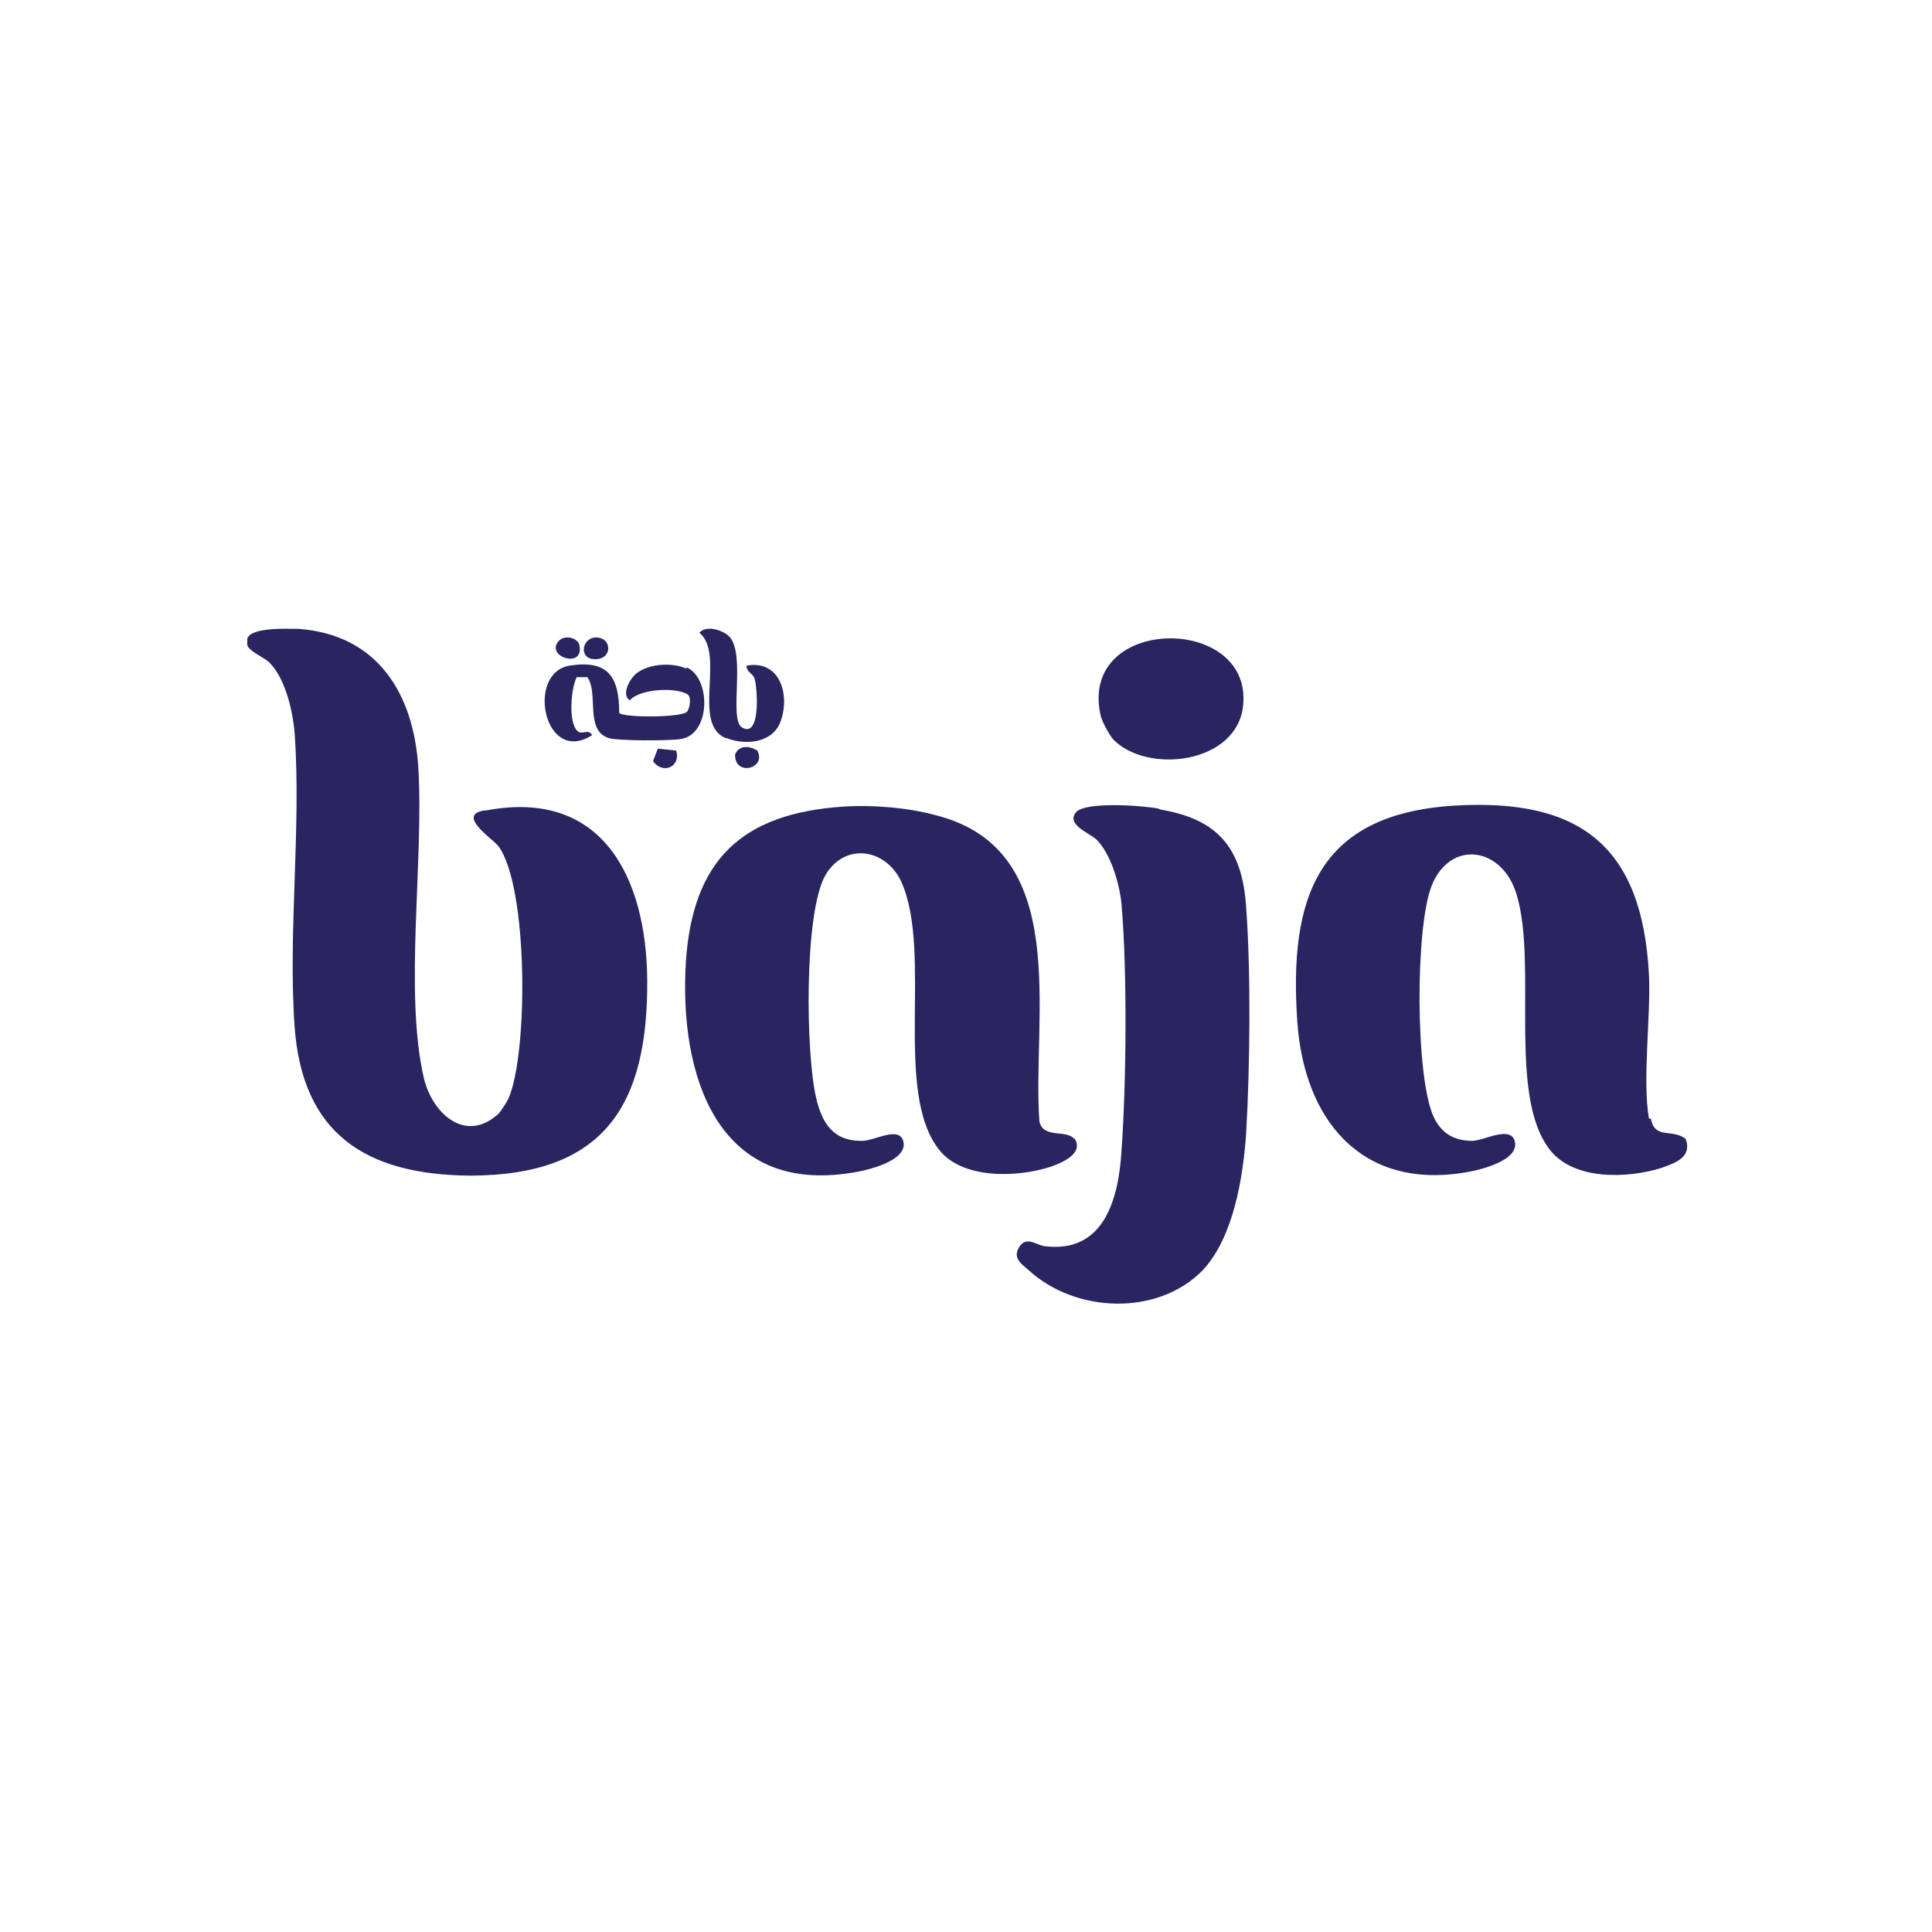
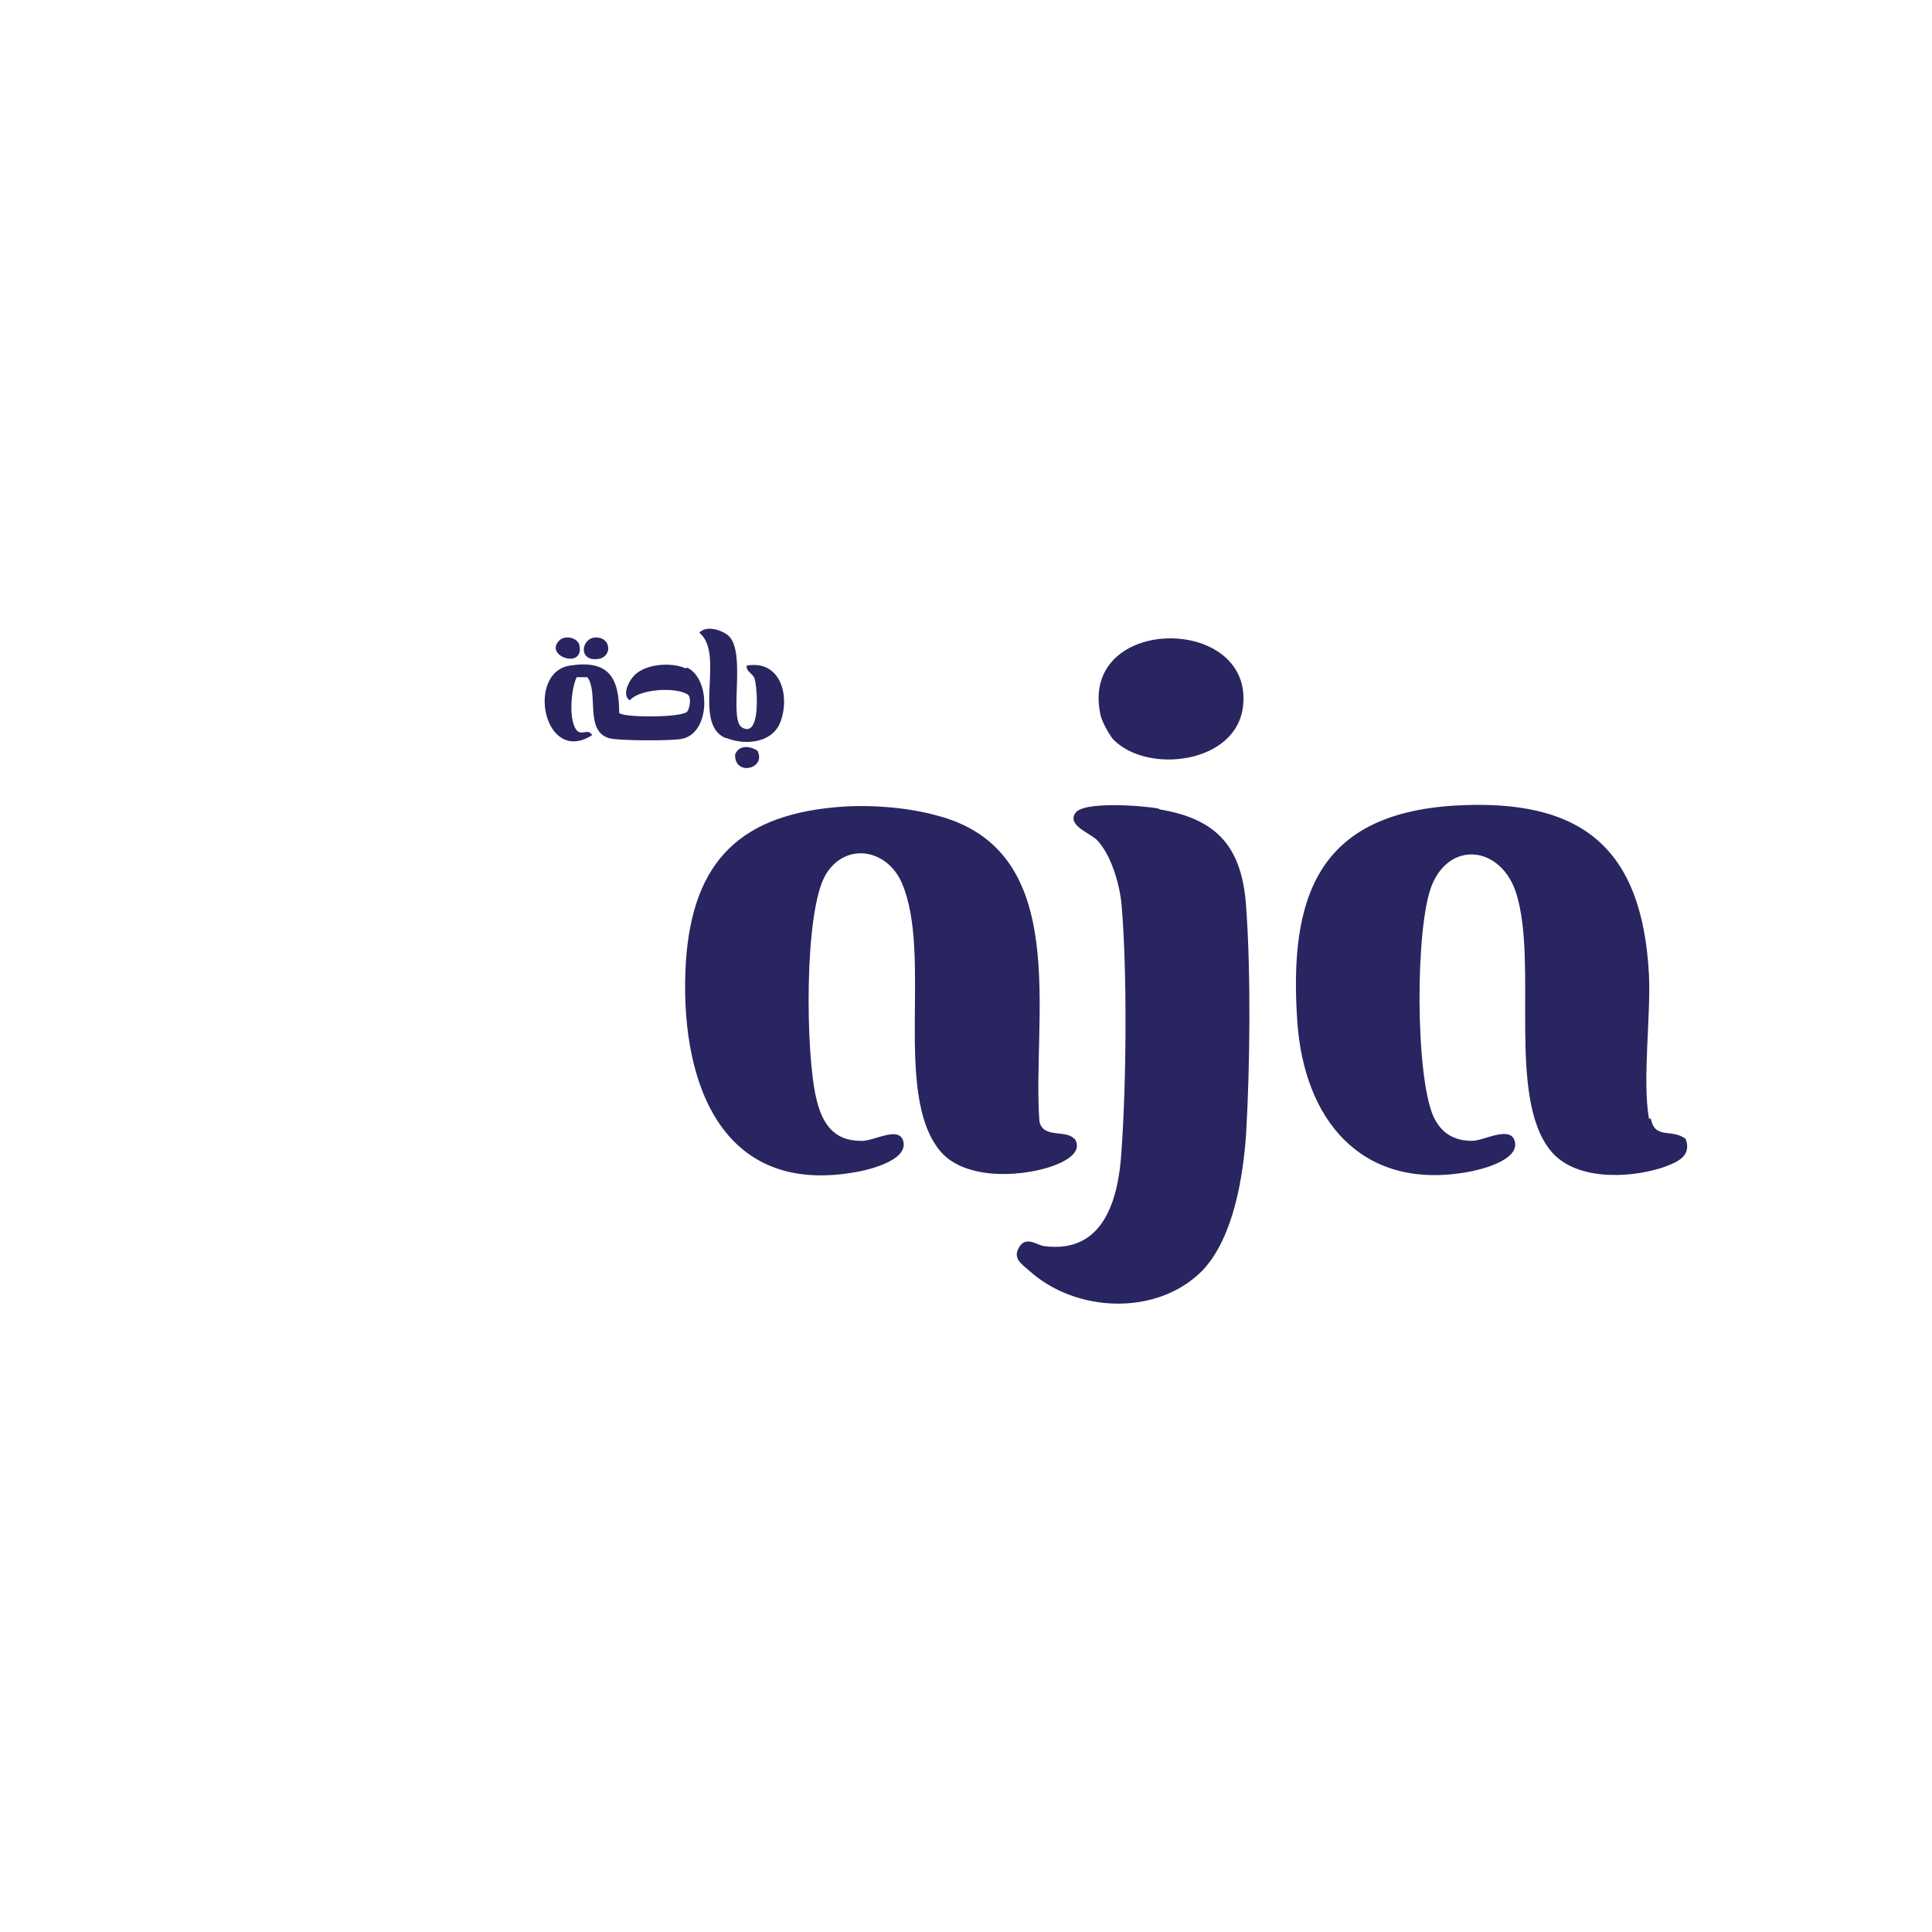
<svg xmlns="http://www.w3.org/2000/svg" id="Layer_1" version="1.1" viewBox="0 0 200 200">
  <defs>
    <style>
      .st0 {
        fill: #282560;
      }
    </style>
  </defs>
-   <path class="st0" d="M50.1,83.9c-2.9.5,1,3,1.5,3.7,3.1,4.2,3.1,21.6,1,26.2-.2.4-.8,1.3-1,1.5-3.4,3.1-6.8,0-7.7-3.6-2.1-8.9,0-22.6-.6-32.3-.5-7.6-4.2-13.7-12.4-14.3-1.1,0-4.9-.2-5.3,1v.7c.2.6,1.6,1.2,2.2,1.7,1.7,1.6,2.5,5,2.7,7.4.7,9.8-.7,20.6,0,30.4.8,11.1,7.4,15.3,18.1,15.4,13.9,0,18.5-7.2,18.4-20.3-.1-10.5-4.6-19.8-16.7-17.5h0Z" />
  <path class="st0" d="M170.7,115.8c-.7-4,.2-10.5,0-14.9-.7-13.2-7-18.3-20.2-17.5-14.1.9-17.1,9.5-16.2,22.4.7,10,6.5,17.3,17.2,15.6,1.4-.2,5.9-1.2,5.3-3.3-.5-1.6-3.2,0-4.4,0-1.9,0-3.2-.8-4-2.5-1.9-4.2-1.9-19.6-.2-23.9,1.9-4.8,7.3-4.1,8.8.9,2.2,7.3-1,20.9,3.5,26.5,2.5,3.1,8,2.9,11.5,1.8,1.4-.5,3.2-1.1,2.5-3-1.4-1.1-3.2.1-3.6-2.1h0Z" />
  <path class="st0" d="M111.2,117.9c-.8-1-3.2,0-3.6-1.8-.8-10.8,3.5-28.1-10.7-31.7-2.9-.8-6.6-1.1-9.6-.9-10.5.7-15.6,5.5-16.3,16.1-.7,11.5,3.1,24.1,17.2,21.8,1.4-.2,5.9-1.2,5.3-3.3-.5-1.6-3.1.1-4.4,0-2.8,0-4-1.8-4.6-4.4-1.1-4.5-1.3-19.4,1-23.2,2.1-3.4,6.4-2.6,7.9,1,3.1,7.4-.9,21.5,3.8,27.5,2.4,3.1,8.1,2.9,11.5,1.8,1.2-.4,3.6-1.4,2.5-3h0Z" />
  <path class="st0" d="M119.9,83.7c-1.5-.3-7.9-.8-8.6.5-.8,1.2,1.4,2,2.2,2.7,1.5,1.5,2.4,4.6,2.6,6.7.6,7,.5,18.5,0,25.5-.3,5-1.8,10.7-8,9.9-.8-.1-2-1.2-2.7.3-.5,1,.4,1.6,1.1,2.2,4.8,4.4,13.3,4.8,18,0,3.2-3.4,4.2-9.7,4.5-14.2.4-6.9.5-16.6,0-23.4-.4-6.1-2.9-9.1-8.9-10.1h0Z" />
  <path class="st0" d="M115.2,76.5c3.5,3.7,13,2.6,13.5-3.6.8-9.3-16.9-9.2-14.8,1,.1.7.9,2.1,1.3,2.6h0Z" />
  <path class="st0" d="M71,69.2c-1.5-.7-4.4-.5-5.5.9-.5.6-1.1,1.9-.3,2.4,1-1.2,4.8-1.4,6-.6.4.3.2,1.5-.1,1.8-.7.6-6.6.6-7,.1,0-3.8-1.2-5.5-5.1-4.9-4.6.7-2.7,10.4,2.3,7.2-.4-.7-1,0-1.5-.4-1-.9-.7-4.4-.1-5.6h1.1c1.2,1.6-.3,5.5,2.2,6.3.9.3,6.4.3,7.5.1,3.1-.5,3.1-6.3.6-7.4h0Z" />
  <path class="st0" d="M75.2,76.4c2,.8,4.8.5,5.6-1.7,1-2.7,0-6.4-3.5-5.8-.1.6.6.8.8,1.3.3.9.7,6.3-1.3,5.1-1.4-.9.5-7.8-1.4-9.5-.7-.6-2.3-1.1-3-.3,2.7,2.2-.8,9.4,2.7,10.9h0Z" />
  <path class="st0" d="M61.2,68.2c2.3.4,2.3-2.4.3-2.2-1.2.2-1.5,1.9-.3,2.2Z" />
  <path class="st0" d="M60,66.9c-.1-.9-1.5-1.2-2.1-.6-1.6,1.6,2.5,3,2.1.6Z" />
-   <path class="st0" d="M68.1,77.5l-.5,1.3c1,1.4,2.9.6,2.4-1.1l-1.9-.2h0Z" />
  <path class="st0" d="M76.1,78.1c-.1,2.3,3.3,1.5,2.3-.4-.8-.5-1.9-.6-2.3.4Z" />
</svg>